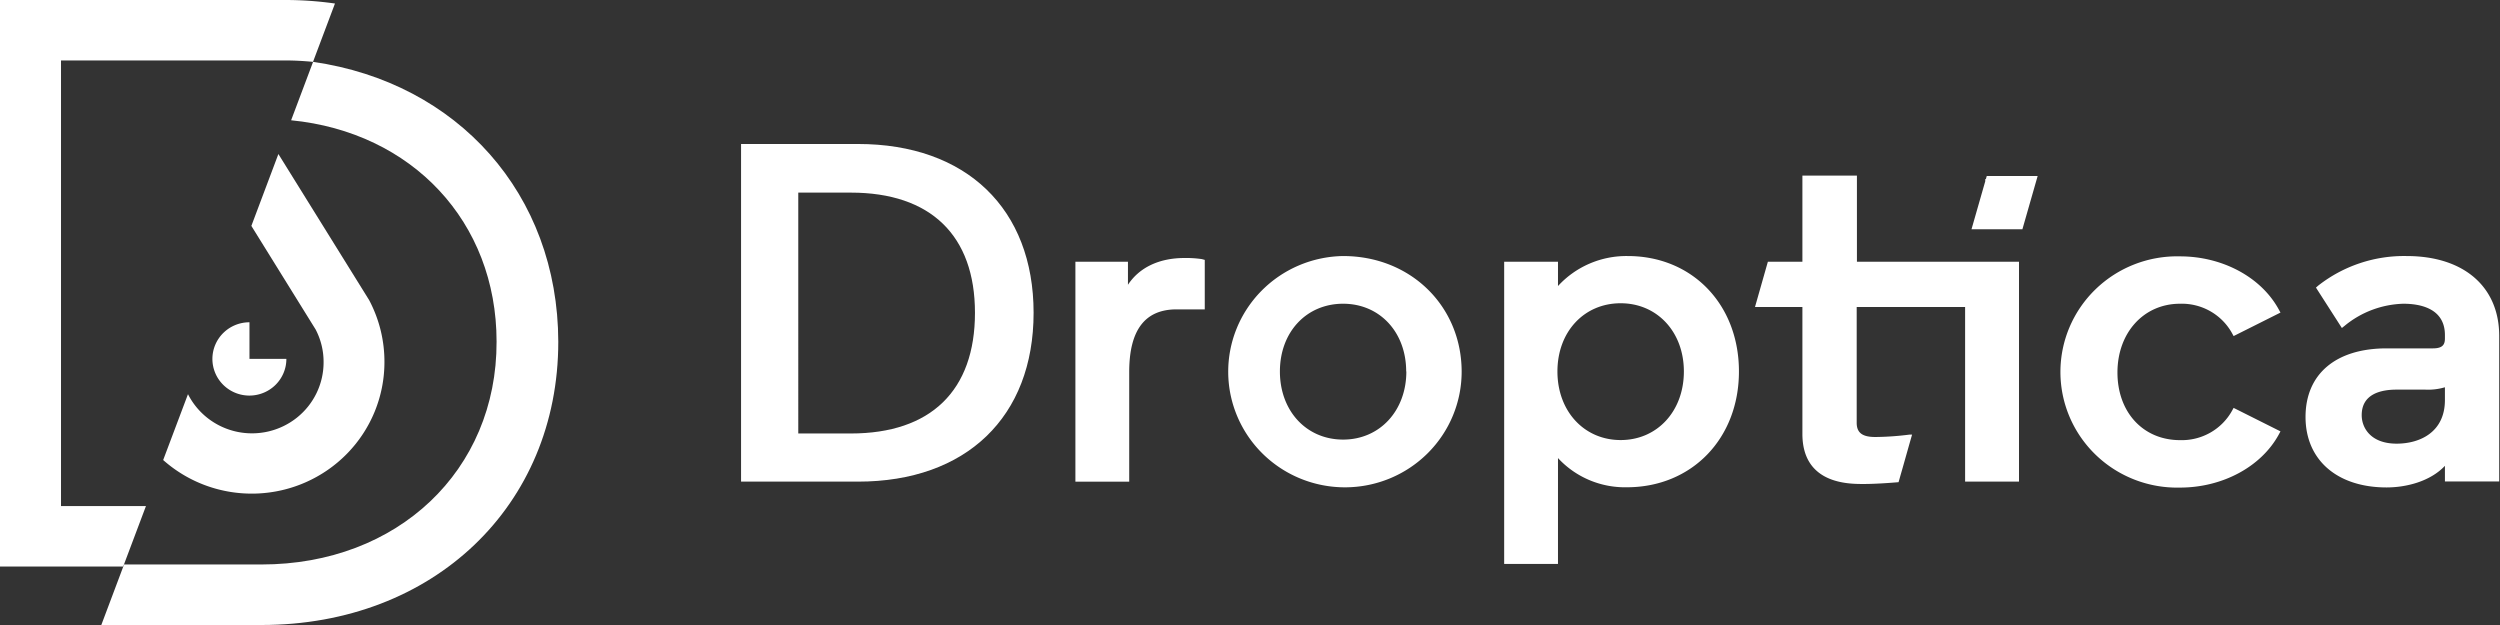
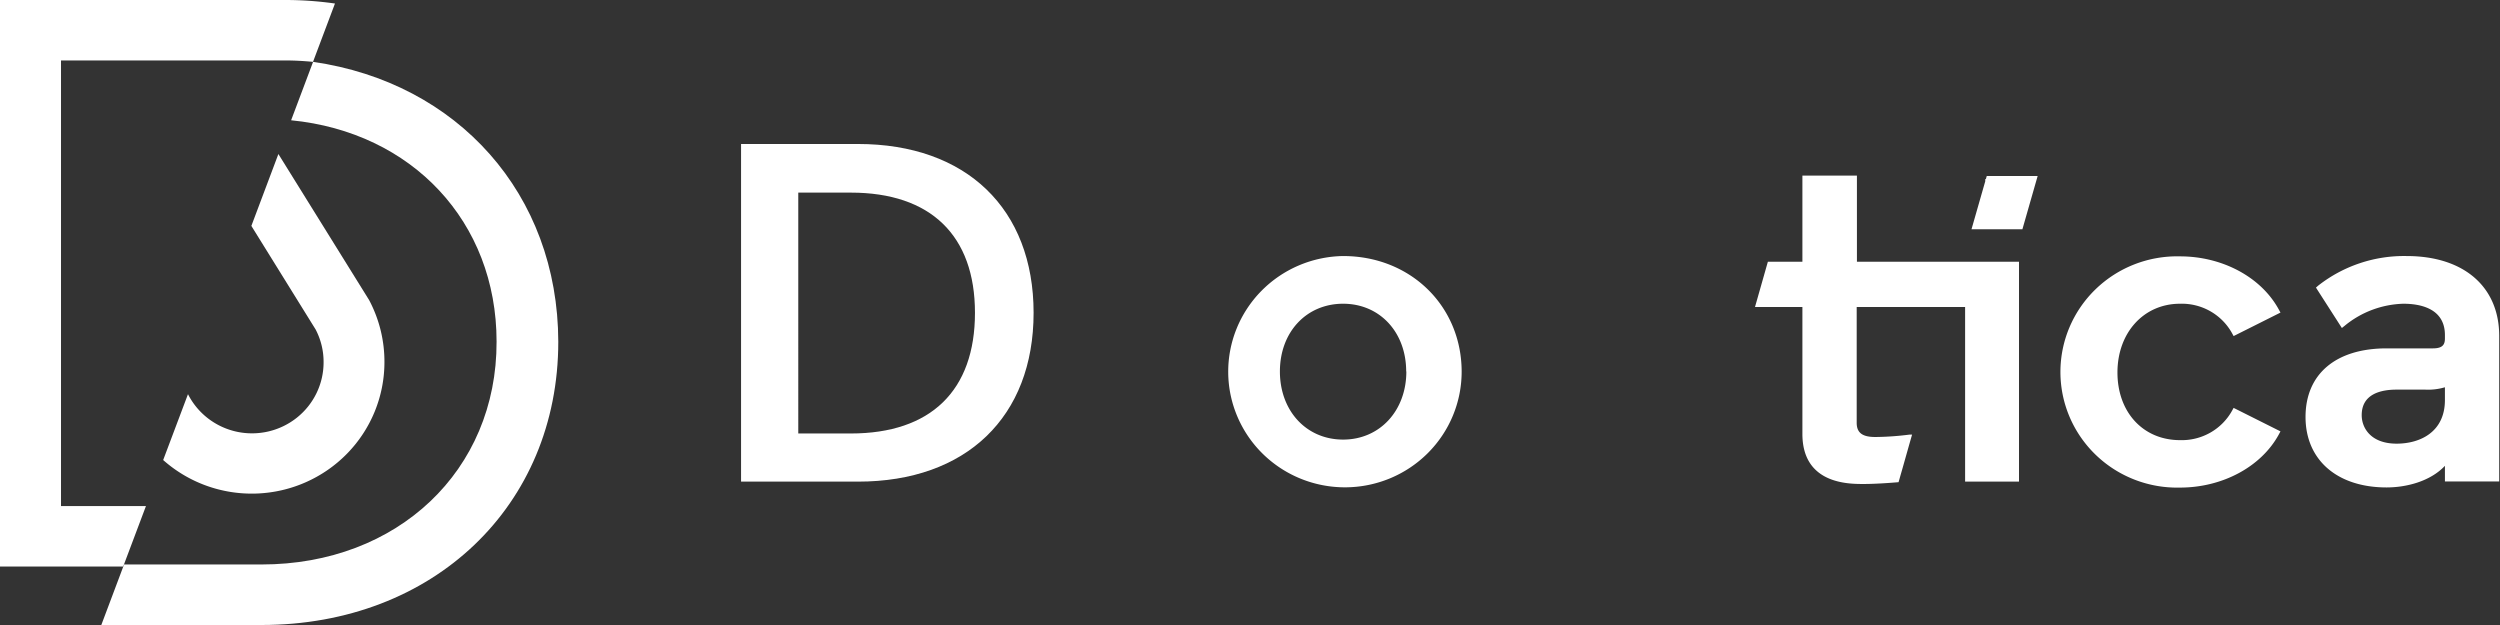
<svg xmlns="http://www.w3.org/2000/svg" xmlns:ns1="http://sodipodi.sourceforge.net/DTD/sodipodi-0.dtd" xmlns:ns2="http://www.inkscape.org/namespaces/inkscape" id="Layer_1" data-name="Layer 1" viewBox="0 0 316 79" version="1.1" ns1:docname="logo.svg" width="316" height="79" ns2:version="0.92.4 (f8dce91, 2019-08-02)">
  <rect x="0" y="0" width="316" height="79" fill="#333333" stroke="none" />
  <ns1:namedview pagecolor="#ffffff" bordercolor="#666666" borderopacity="1" objecttolerance="10" gridtolerance="10" guidetolerance="10" ns2:pageopacity="0" ns2:pageshadow="2" ns2:window-width="1877" ns2:window-height="995" id="namedview114" showgrid="false" ns2:zoom="4.3406356" ns2:cx="162.64899" ns2:cy="79.809998" ns2:window-x="43" ns2:window-y="27" ns2:window-maximized="1" ns2:current-layer="Layer_1" />
  <defs id="defs85">
    <style id="style83">.cls-1{fill:#000000;}</style>
  </defs>
  <title id="title87">logo</title>
  <path class="cls-1" d="m 39.574,7.819 -2.777,7.383 c 15.272,1.504 25.97,12.807 25.97,27.98 0.04,16.291 -12.495,28.168 -29.715,28.168 H 15.682 L 12.805,79 H 33.051 C 54.786,79 70.567,63.936 70.567,43.192 70.527,24.506 57.842,10.452 39.574,7.819 Z" id="path89" ns2:connector-curvature="0" style="fill:#ffffff;stroke-width:0.994" />
  <path class="cls-1" d="M 7.711,63.966 V 7.641 H 36.048 c 1.199,0 2.367,0.069 3.516,0.178 L 42.34,0.445 A 44.438,44.033 0 0 0 36.048,0 H 0 v 71.607 h 15.572 l 2.877,-7.641 z" id="path91" ns2:connector-curvature="0" style="fill:#ffffff;stroke-width:0.994" />
  <path class="cls-1" d="m 46.655,37.926 -11.467,-18.458 -3.416,9.086 8.13,13.104 a 8.989,8.908 0 0 1 0.999,4.147 9.049,8.967 0 0 1 -17.14,4.018 l -3.136,8.324 A 16.77,16.618 0 0 0 48.593,45.805 16.88,16.726 0 0 0 46.655,37.926 Z" id="path93" ns2:connector-curvature="0" style="fill:#ffffff;stroke-width:0.994" />
-   <path class="cls-1" d="m 31.533,40.737 a 4.675,4.632 0 1 0 4.665,4.622 h -4.665 z" id="path95" ns2:connector-curvature="0" style="fill:#ffffff;stroke-width:0.994" />
  <path class="cls-1" d="M 108.453,18.201 H 93.67 v 42.677 h 14.783 c 13.684,0 22.194,-8.185 22.194,-21.339 0,-13.153 -8.51,-21.339 -22.194,-21.339 z m 14.783,21.339 c 0,9.828 -5.573,15.252 -15.692,15.252 h -6.642 V 24.347 h 6.642 c 10.118,0 15.692,5.434 15.692,15.192 z" id="path97" ns2:connector-curvature="0" style="fill:#ffffff;stroke-width:0.994" />
-   <path class="cls-1" d="m 149.705,32.612 c -3.196,0 -5.703,1.207 -7.132,3.385 v -2.91 h -6.642 v 27.792 h 6.802 V 47.022 c 0,-5.315 1.998,-7.918 5.993,-7.918 h 3.556 V 32.849 l -0.37,-0.099 a 13.814,13.688 0 0 0 -2.207,-0.139 z" id="path99" ns2:connector-curvature="0" style="fill:#ffffff;stroke-width:0.994" />
  <path class="cls-1" d="m 169.771,32.364 a 14.753,14.618 0 1 0 14.982,14.589 c -0.02,-8.264 -6.452,-14.589 -14.982,-14.589 z m 7.991,14.589 c 0,4.949 -3.346,8.611 -7.991,8.611 -4.645,0 -7.991,-3.622 -7.991,-8.611 0,-4.988 3.356,-8.561 7.991,-8.561 4.635,0 7.971,3.603 7.971,8.561 z" id="path101" ns2:connector-curvature="0" style="fill:#ffffff;stroke-width:0.994" />
-   <path class="cls-1" d="m 205.749,32.364 a 11.676,11.57 0 0 0 -8.82,3.791 v -3.068 h -6.802 V 71.28 h 6.802 V 57.899 a 11.477,11.372 0 0 0 8.7,3.692 c 8.21,0 14.173,-6.156 14.173,-14.638 0,-8.482 -5.913,-14.589 -14.054,-14.589 z m 7.092,14.589 c 0,5.028 -3.376,8.67 -7.991,8.67 -4.615,0 -7.991,-3.642 -7.991,-8.67 0,-5.028 3.376,-8.621 7.991,-8.621 4.615,0 7.991,3.622 7.991,8.621 z" id="path103" ns2:connector-curvature="0" style="fill:#ffffff;stroke-width:0.994" />
  <path class="cls-1" d="m 275.557,38.392 a 7.242,7.176 0 0 1 6.582,3.741 l 0.19,0.346 5.923,-2.969 -0.2,-0.366 c -2.217,-4.097 -7.122,-6.74 -12.495,-6.74 a 14.753,14.618 0 1 0 0,29.227 c 5.374,0 10.278,-2.643 12.495,-6.73 l 0.2,-0.376 -5.923,-2.969 -0.19,0.346 a 7.252,7.185 0 0 1 -6.582,3.731 c -4.655,0 -7.911,-3.514 -7.911,-8.551 0,-5.038 3.326,-8.69 7.911,-8.69 z" id="path105" ns2:connector-curvature="0" style="fill:#ffffff;stroke-width:0.994" />
  <path class="cls-1" d="m 304.204,32.364 a 17.47,17.31 0 0 0 -11.197,3.751 l -0.27,0.238 3.276,5.107 0.36,-0.287 a 12.126,12.015 0 0 1 7.411,-2.781 c 1.998,0 5.254,0.515 5.254,3.959 v 0.426 c 0,0.752 -0.26,1.257 -1.518,1.257 h -5.853 c -6.412,0 -10.248,3.236 -10.248,8.67 0,5.434 3.995,8.908 10.248,8.908 2.437,0 5.484,-0.732 7.371,-2.732 v 1.979 H 315.9 V 42.469 c 0,-6.235 -4.485,-10.105 -11.696,-10.105 z m 4.834,16.588 v 1.613 c 0,4.058 -3.156,5.513 -6.103,5.513 -3.256,0 -4.415,-1.979 -4.415,-3.603 0,-2.672 2.407,-3.227 4.415,-3.227 h 3.616 a 7.391,7.324 0 0 0 2.487,-0.297 z" id="path107" ns2:connector-curvature="0" style="fill:#ffffff;stroke-width:0.994" />
  <polygon class="cls-1" points="293.19,62.37 292.27,62.37 291.28,62.37 291.17,62.76 291.09,62.76 291.09,63.04 289.35,69.17 292.27,69.17 293.19,69.17 293.88,69.17 294.86,69.17 295.79,69.17 297.72,62.37 296.8,62.37 293.88,62.37 " id="polygon109" style="fill:#ffffff" transform="matrix(0.999,0,0,0.99,-39.863,-39.5)" />
  <path class="cls-1" d="m 234.715,22.2 h -6.892 v 10.887 h -4.365 l -1.628,5.721 h 5.993 v 16.034 c 0,6.334 5.803,6.334 7.711,6.334 1.528,0 3.406,-0.139 4.445,-0.228 l 0.12,-0.426 0.12,-0.426 0.27,-0.94 0.839,-2.969 0.36,-1.257 h -0.3 a 35.898,35.571 0 0 1 -4.345,0.307 c -1.648,0 -2.357,-0.534 -2.357,-1.801 V 38.807 h 13.704 v 22.071 h 6.812 V 33.087 h -20.486 z" id="path111" ns2:connector-curvature="0" style="fill:#ffffff;stroke-width:0.994" />
</svg>